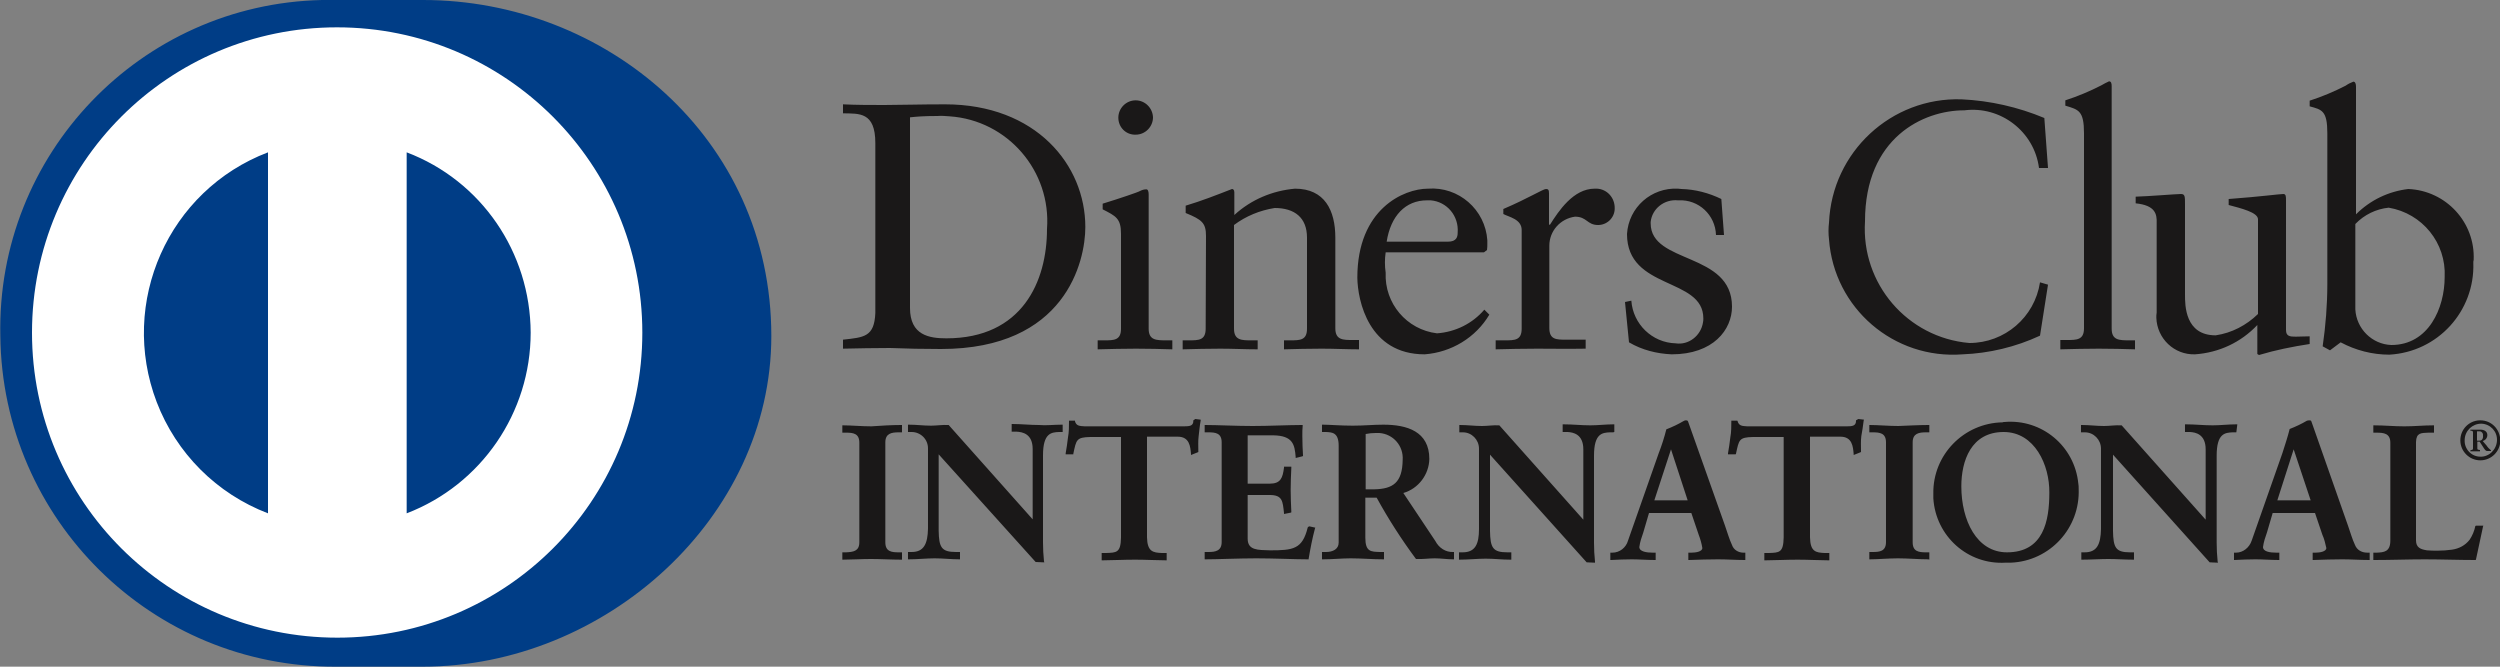
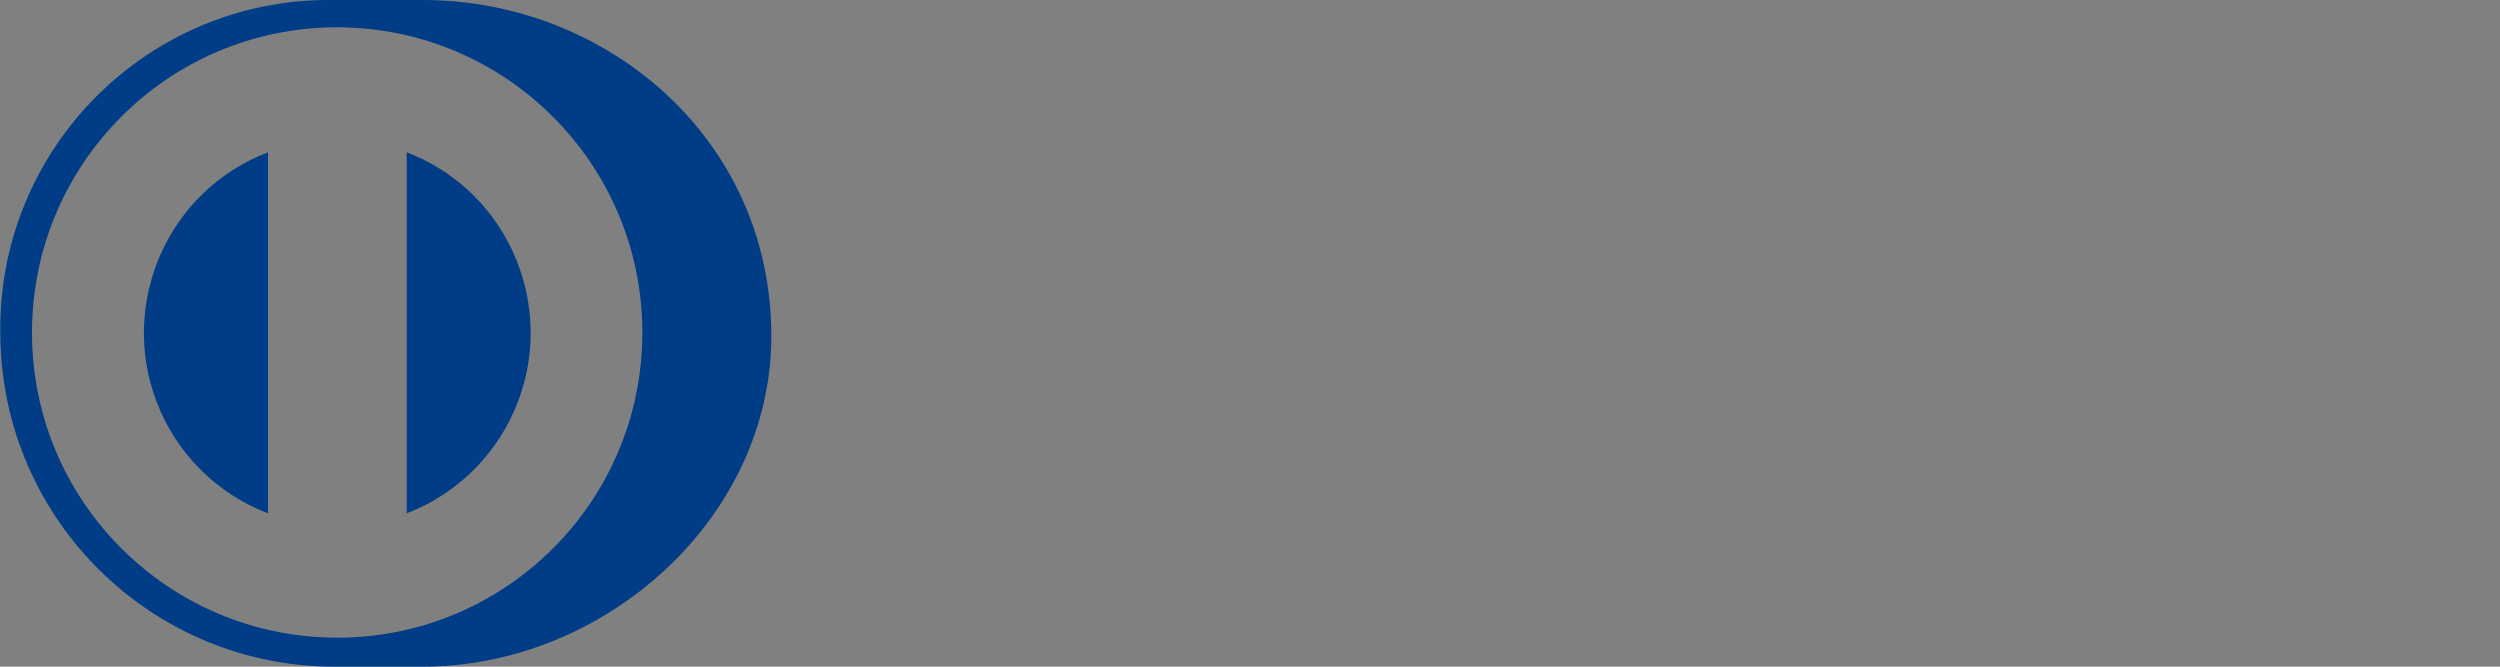
<svg xmlns="http://www.w3.org/2000/svg" version="1.1" x="0px" y="0px" width="75px" height="20px" viewBox="0 0 75 20" enable-background="new 0 0 75 20" xml:space="preserve">
  <rect x="0" y="0" width="75" height="20" fill="#808080" stroke="none" />
  <g>
-     <path fill="#1A1818" d="M74.41,12.61c-0.01,0-0.02,0-0.02,0c-0.33,0.01-0.58,0.28-0.58,0.6c0,0.33,0.27,0.6,0.6,0.6   c0.33,0,0.6-0.27,0.6-0.6C75,12.87,74.74,12.61,74.41,12.61z M74.41,13.7c-0.27,0-0.48-0.23-0.47-0.49c0-0.01,0-0.01,0-0.02   c0.01-0.27,0.23-0.48,0.5-0.48c0.27,0.01,0.48,0.23,0.47,0.5C74.9,13.49,74.67,13.71,74.41,13.7z M42.74,10.63   c0.8-0.06,1.53-0.5,1.94-1.19l-0.15-0.15c-0.36,0.42-0.87,0.67-1.42,0.71c-0.91-0.11-1.58-0.9-1.54-1.82   c-0.03-0.2-0.03-0.41,0-0.61h2.95l0.09-0.07c0.01-0.07,0.01-0.12,0.01-0.19c0-0.03,0-0.07,0-0.1c-0.06-0.92-0.86-1.62-1.78-1.55   c-0.73,0-2.12,0.61-2.12,2.67C40.73,9.02,41.06,10.63,42.74,10.63z M42.81,6.01c0.03,0,0.08,0,0.11,0   c0.49,0.04,0.85,0.47,0.81,0.97c0,0.12-0.03,0.27-0.29,0.27H41.6C41.72,6.48,42.16,6.01,42.81,6.01z M27.03,12.75h0.03v0.22h-0.1   c-0.21,0-0.4,0.03-0.4,0.3v3c0,0.28,0.19,0.3,0.4,0.3h0.1v0.22h-0.03c-0.27,0-0.62-0.02-0.9-0.02c-0.28,0-0.62,0.02-0.84,0.02   h-0.02v-0.22h0.11c0.21-0.01,0.4-0.03,0.4-0.3v-2.99c0-0.28-0.19-0.3-0.4-0.3h-0.11v-0.22h0.02c0.23,0,0.57,0.03,0.85,0.03   C26.42,12.77,26.76,12.75,27.03,12.75z M28.23,10.47c3.73,0,4.33-2.62,4.33-3.66c0-1.86-1.48-3.68-4.21-3.68   c-0.77,0-1.37,0.02-1.82,0.02c-0.41,0-0.83,0-1.24-0.02v0.27c0.48,0.01,0.97-0.05,0.97,0.89v5.1c-0.03,0.72-0.34,0.73-0.97,0.8   v0.27c0.48-0.01,0.93-0.02,1.41-0.02C27.21,10.46,27.7,10.47,28.23,10.47z M27.3,3.52c0.19-0.02,0.39-0.04,0.82-0.04   c0.12-0.01,0.25,0,0.37,0.01c1.74,0.12,3.05,1.64,2.92,3.38c0,1.57-0.74,3.28-3.02,3.28c-0.51,0-1.09-0.09-1.09-0.91V3.52z    M34.08,10.46c-0.37,0-0.76,0.01-1.15,0.02v-0.27h0.2c0.29,0,0.5,0,0.5-0.35V7.01c0-0.46-0.16-0.53-0.55-0.73V6.11   c0.49-0.15,1.08-0.35,1.12-0.38c0.06-0.03,0.12-0.05,0.19-0.05c0.05,0,0.07,0.07,0.07,0.15v4.03c0,0.35,0.23,0.35,0.53,0.35h0.18   v0.27C34.83,10.47,34.46,10.46,34.08,10.46z M33.55,3.53c0-0.28,0.23-0.52,0.52-0.52c0.28,0,0.51,0.23,0.52,0.51   c0,0.28-0.23,0.52-0.52,0.52C33.78,4.05,33.55,3.82,33.55,3.53z M64.07,6.1V5.9c0.38-0.01,1.22-0.08,1.36-0.08   c0.12,0,0.12,0.08,0.12,0.3v2.72c0,0.32,0,1.22,0.92,1.22c0.48-0.07,0.92-0.3,1.27-0.64V6.58c0-0.21-0.51-0.33-0.88-0.43V5.97   c0.95-0.07,1.53-0.15,1.64-0.15c0.08,0,0.08,0.08,0.08,0.19V9.9c0,0.19,0.12,0.2,0.29,0.2c0.12,0,0.28-0.01,0.42-0.01v0.23   c-0.52,0.08-1.02,0.18-1.52,0.33l-0.05-0.03V9.75c-0.49,0.52-1.15,0.83-1.87,0.88c-0.62,0.02-1.14-0.47-1.16-1.1   c0-0.05,0-0.1,0.01-0.15V6.69C64.71,6.42,64.66,6.16,64.07,6.1z M69.82,4v4.52c0,0.62-0.05,1.25-0.14,1.87l0.22,0.12l0.32-0.24   c0.45,0.24,0.95,0.37,1.46,0.37c1.45-0.08,2.57-1.3,2.52-2.76c0-0.03,0-0.05,0.01-0.08c0.05-1.13-0.83-2.08-1.96-2.13   c-0.59,0.07-1.14,0.33-1.57,0.76V2.6c0-0.08-0.02-0.15-0.08-0.15c-0.08,0.03-0.16,0.07-0.23,0.12c-0.35,0.18-0.71,0.33-1.08,0.45   v0.17C69.66,3.29,69.82,3.32,69.82,4z M70.66,6.72c0.27-0.28,0.62-0.45,1-0.49c1.01,0.17,1.73,1.06,1.68,2.08   c0,0.93-0.48,2.04-1.6,2.04c-0.58-0.02-1.05-0.49-1.08-1.07V6.72z M62.96,10.46c-0.38,0-0.76,0.01-1.15,0.02V10.2h0.2   c0.29,0,0.51,0,0.51-0.35V4c0-0.68-0.16-0.71-0.56-0.83V3.01c0.37-0.12,0.73-0.27,1.08-0.45c0.08-0.05,0.15-0.08,0.23-0.12   c0.07,0,0.08,0.07,0.08,0.15v7.27c0,0.35,0.23,0.35,0.53,0.35h0.17v0.27C63.71,10.47,63.35,10.46,62.96,10.46z M54.87,7.18   c-0.02-0.17-0.02-0.33,0-0.5c0.09-2.12,1.87-3.77,3.98-3.7c0.85,0.04,1.69,0.23,2.48,0.56l0.11,1.5h-0.27   c-0.14-1.09-1.15-1.87-2.24-1.73h-0.01c-1.21,0-2.97,0.81-2.97,3.33c-0.12,1.87,1.27,3.49,3.13,3.65c1.06,0,1.96-0.77,2.12-1.82   l0.24,0.07l-0.24,1.53c-0.73,0.34-1.53,0.53-2.32,0.56C56.82,10.79,55.02,9.25,54.87,7.18z M46.12,10.46   c-0.43,0-0.87,0.01-1.25,0.02v-0.27h0.28c0.29,0,0.5,0,0.5-0.35V6.9c0-0.33-0.39-0.39-0.55-0.48V6.27c0.77-0.33,1.19-0.6,1.28-0.6   c0.07,0,0.09,0.03,0.09,0.13v0.94h0.03c0.26-0.41,0.7-1.08,1.34-1.08c0.32-0.02,0.58,0.22,0.6,0.54c0,0.01,0,0.01,0,0.02   c0.02,0.28-0.2,0.52-0.48,0.53c-0.01,0-0.01,0-0.02,0c-0.33,0-0.33-0.25-0.69-0.25c-0.44,0.06-0.77,0.43-0.77,0.87v2.47   c0,0.35,0.21,0.35,0.5,0.35h0.59v0.27C47.01,10.47,46.57,10.46,46.12,10.46z M51.09,9.67c0.01-0.04,0.01-0.08,0.01-0.12   c0-1.24-2.29-0.84-2.29-2.53c0.05-0.8,0.73-1.4,1.53-1.36c0.03,0,0.07,0.01,0.1,0.01c0.42,0.01,0.83,0.12,1.2,0.3l0.08,1.08h-0.24   c-0.02-0.6-0.52-1.07-1.12-1.04c-0.01,0-0.02,0-0.02,0c-0.41-0.04-0.78,0.25-0.82,0.65c0,0.02,0,0.02,0,0.04   c0,1.23,2.44,0.85,2.44,2.5c0,0.69-0.56,1.43-1.81,1.43c-0.45-0.02-0.89-0.13-1.28-0.36l-0.12-1.21l0.19-0.04   c0.05,0.7,0.62,1.26,1.33,1.28C50.66,10.36,51.03,10.07,51.09,9.67z M60.13,12.66c-0.02,0-0.03,0-0.05,0.01   c-1.17,0.02-2.1,0.98-2.08,2.14c0,0.05,0,0.09,0,0.14c0.07,1.13,1.03,2,2.17,1.93c0.05,0,0.1,0,0.16,0   c1.17-0.05,2.08-1.04,2.03-2.22c0-0.05,0-0.1-0.01-0.15C62.24,13.38,61.25,12.56,60.13,12.66z M60.21,16.57   c-0.91,0-1.37-0.96-1.37-1.98c0-0.76,0.29-1.63,1.27-1.63c0.93,0,1.38,0.99,1.37,1.82C61.48,15.62,61.31,16.57,60.21,16.57z    M57.85,12.75h0.03v0.22h-0.1c-0.21,0-0.4,0.03-0.4,0.3v3c0,0.28,0.19,0.3,0.4,0.3h0.1v0.22l-0.03-0.01   c-0.27,0-0.62-0.03-0.91-0.03c-0.28,0-0.62,0.03-0.84,0.03h-0.02v-0.22h0.1c0.21,0,0.4-0.02,0.4-0.3v-2.99c0-0.28-0.19-0.3-0.4-0.3   h-0.1v-0.22h0.02c0.23,0,0.57,0.03,0.85,0.03C57.22,12.77,57.58,12.75,57.85,12.75z M55.75,12.57l0.17,0.02l-0.01,0.03   c-0.02,0.15-0.04,0.31-0.07,0.46c-0.02,0.15-0.01,0.31-0.01,0.46v0.02l-0.02,0.01l-0.2,0.08v-0.03c-0.02-0.22-0.04-0.52-0.4-0.52   H54.3v3.02c0.01,0.43,0.17,0.46,0.45,0.47h0.13v0.22h-0.02c-0.22,0-0.62-0.02-0.93-0.02c-0.34,0-0.74,0.02-0.97,0.02h-0.03v-0.22   h0.13c0.32-0.01,0.44-0.01,0.45-0.46v-3.02h-0.92c-0.42,0.01-0.42,0.08-0.51,0.5l-0.01,0.02h-0.23v-0.03   c0.03-0.16,0.05-0.32,0.07-0.48c0.03-0.16,0.03-0.33,0.03-0.48v-0.02h0.18l0.01,0.02c0.04,0.14,0.14,0.14,0.29,0.15h2.98   c0.16,0,0.28-0.01,0.28-0.16v-0.02L55.75,12.57z M74.28,15.77h0.22l-0.01,0.03c-0.07,0.33-0.14,0.65-0.21,0.98l-0.01,0.02h-0.02   c-0.5,0-1.01-0.02-1.51-0.02s-1.01,0.02-1.52,0.02h-0.02v-0.22h0.1c0.21-0.01,0.41-0.02,0.41-0.36v-2.94c0-0.28-0.2-0.3-0.41-0.3   h-0.1v-0.22h0.02c0.31,0,0.6,0.03,0.91,0.03c0.3,0,0.58-0.03,0.87-0.03h0.02v0.22h-0.17c-0.22,0.01-0.36,0-0.37,0.28v2.95   c0,0.22,0.14,0.27,0.33,0.3c0.1,0.01,0.21,0.01,0.32,0.01c0.14,0,0.29-0.01,0.43-0.03c0.21-0.03,0.4-0.13,0.53-0.3   c0.08-0.12,0.14-0.26,0.17-0.41L74.28,15.77z M70.65,16.35c-0.08-0.17-0.14-0.38-0.21-0.58l-1.05-2.99   c-0.02-0.04-0.03-0.1-0.05-0.14c-0.01-0.03-0.03-0.03-0.07-0.03c-0.02,0-0.04,0.01-0.06,0.01c-0.17,0.1-0.34,0.18-0.52,0.25   c-0.06,0.24-0.14,0.48-0.22,0.73l-0.92,2.62c-0.07,0.21-0.26,0.36-0.47,0.36h-0.06v0.22h0.02c0.21-0.01,0.41-0.02,0.62-0.02   c0.23,0,0.47,0.02,0.69,0.02h0.03v-0.22h-0.09c-0.19,0-0.4-0.03-0.4-0.17c0.02-0.15,0.07-0.3,0.12-0.44l0.17-0.58h1.27l0.22,0.65   c0.06,0.13,0.09,0.27,0.12,0.4c0,0.11-0.2,0.14-0.33,0.14h-0.08v0.22h0.03c0.29-0.01,0.58-0.02,0.86-0.02   c0.27,0,0.53,0.02,0.79,0.02h0.03v-0.22h-0.07C70.85,16.58,70.71,16.5,70.65,16.35z M68.32,15.01l0.49-1.53l0.51,1.53H68.32z    M67.09,12.97h-0.11c-0.23,0.01-0.48,0.03-0.48,0.7v2.61c0,0.19,0.01,0.38,0.03,0.57l0.01,0.03h-0.02l-0.23-0.01l-2.9-3.23v2.29   c0.01,0.5,0.08,0.64,0.51,0.64h0.12v0.22h-0.03c-0.25,0-0.49-0.02-0.74-0.02c-0.24,0-0.52,0.02-0.78,0.02h-0.03v-0.22h0.1   c0.37,0,0.48-0.24,0.49-0.7v-2.41c0-0.27-0.22-0.49-0.48-0.49c-0.01,0-0.01,0-0.02,0h-0.1v-0.22h0.03c0.22,0,0.44,0.03,0.66,0.03   c0.17,0,0.33-0.03,0.53-0.02l2.52,2.83v-2.11c0-0.46-0.31-0.51-0.47-0.52h-0.15v-0.23h0.03c0.27,0,0.53,0.03,0.8,0.03   c0.23,0,0.47-0.03,0.71-0.03h0.03L67.09,12.97L67.09,12.97z M31.85,12.74h0.03v0.22h-0.11c-0.23,0.01-0.48,0.03-0.48,0.7v2.61   c0,0.19,0.01,0.38,0.03,0.57l0.01,0.03H31.3l-0.23-0.01l-2.91-3.23v2.29c0.01,0.5,0.08,0.64,0.52,0.64h0.12v0.22h-0.02   c-0.25,0-0.49-0.03-0.74-0.03c-0.24,0-0.52,0.03-0.77,0.03h-0.03v-0.22h0.11c0.37,0,0.48-0.25,0.49-0.7v-2.41   c0-0.28-0.23-0.49-0.49-0.49h-0.01h-0.1v-0.22h0.03c0.22,0,0.44,0.03,0.66,0.03c0.17,0,0.33-0.03,0.53-0.02l2.52,2.83v-2.11   c0-0.46-0.31-0.51-0.48-0.52h-0.15v-0.23h0.02c0.27,0,0.53,0.03,0.8,0.03C31.38,12.77,31.61,12.74,31.85,12.74z M51.96,16.35   c-0.08-0.17-0.14-0.38-0.21-0.58l-1.06-2.99c-0.02-0.04-0.03-0.1-0.05-0.14c-0.02-0.03-0.03-0.03-0.07-0.03   c-0.02,0-0.04,0.01-0.06,0.02c-0.17,0.1-0.34,0.18-0.52,0.25c-0.06,0.24-0.14,0.49-0.23,0.72l-0.92,2.62   c-0.06,0.21-0.25,0.36-0.47,0.36h-0.06v0.22h0.02c0.21-0.01,0.41-0.02,0.62-0.02c0.23,0,0.46,0.02,0.69,0.02h0.03v-0.22h-0.08   c-0.19,0-0.41-0.03-0.41-0.17c0.02-0.15,0.07-0.3,0.12-0.44l0.17-0.58h1.27l0.22,0.65c0.05,0.13,0.09,0.27,0.11,0.4   c0,0.11-0.2,0.14-0.33,0.14h-0.09v0.22h0.03c0.29-0.01,0.58-0.02,0.86-0.02c0.28,0,0.53,0.02,0.79,0.02h0.03v-0.22h-0.06   C52.16,16.58,52.01,16.5,51.96,16.35z M49.63,15.01l0.5-1.53l0.5,1.53H49.63z M39.28,15.79l0.18,0.04l-0.01,0.02   c-0.08,0.3-0.14,0.61-0.19,0.91v0.02h-0.03c-0.37,0-1.02-0.03-1.54-0.03c-0.52,0-1.19,0.03-1.53,0.03h-0.02v-0.22h0.11   c0.21,0,0.4-0.03,0.4-0.3v-2.99c0-0.28-0.19-0.3-0.4-0.3h-0.11v-0.22h0.02c0.35,0,0.94,0.03,1.42,0.03c0.48,0,1.08-0.03,1.47-0.03   h0.03v0.03c-0.01,0.08-0.01,0.18-0.01,0.3c0,0.2,0.01,0.42,0.02,0.58v0.02l-0.02,0.01l-0.2,0.05v-0.03   c-0.03-0.37-0.08-0.64-0.67-0.65h-0.77v1.45h0.66c0.33,0,0.39-0.17,0.43-0.48v-0.03h0.22v0.03c-0.01,0.22-0.02,0.44-0.02,0.67   c0,0.23,0.01,0.43,0.02,0.65v0.02l-0.02,0.01l-0.2,0.04v-0.03c-0.04-0.35-0.04-0.54-0.43-0.54h-0.66v1.31   c0,0.35,0.3,0.34,0.67,0.35c0.69,0,0.97-0.03,1.13-0.68l0.01-0.02L39.28,15.79z M35.86,12.57l0.16,0.02v0.03   c-0.03,0.15-0.04,0.31-0.06,0.46c-0.02,0.15-0.01,0.31-0.01,0.46v0.02l-0.02,0.01l-0.2,0.08v-0.03c-0.02-0.22-0.04-0.52-0.4-0.52   h-0.92v3.02c0.01,0.43,0.18,0.46,0.45,0.47H35v0.22h-0.02c-0.22,0-0.62-0.02-0.93-0.02c-0.34,0-0.74,0.02-0.97,0.02h-0.03v-0.22   h0.13c0.32-0.01,0.44-0.01,0.45-0.46v-3.02h-0.92c-0.42,0.01-0.42,0.08-0.51,0.5v0.02h-0.23v-0.03c0.03-0.16,0.05-0.32,0.07-0.48   c0.03-0.16,0.03-0.32,0.03-0.48v-0.02h0.18v0.02c0.04,0.14,0.14,0.14,0.29,0.15h2.98c0.16,0,0.28-0.01,0.28-0.16v-0.02L35.86,12.57   z M48.41,12.97H48.3c-0.23,0.01-0.48,0.03-0.48,0.7v2.61c0,0.19,0.01,0.38,0.03,0.57v0.03h-0.02l-0.23-0.01l-2.9-3.23v2.29   c0.01,0.5,0.08,0.64,0.52,0.64h0.12v0.22h-0.03c-0.25,0-0.49-0.03-0.74-0.03c-0.24,0-0.53,0.03-0.78,0.03h-0.02v-0.22h0.11   c0.38,0,0.49-0.25,0.49-0.7v-2.41c0-0.27-0.22-0.49-0.48-0.49h-0.01h-0.1v-0.22h0.02c0.22,0,0.44,0.03,0.66,0.03   c0.17,0,0.33-0.03,0.52-0.02l2.52,2.83v-2.11c0-0.46-0.31-0.51-0.47-0.52h-0.15v-0.23h0.03c0.27,0,0.53,0.03,0.8,0.03   c0.23,0,0.47-0.03,0.7-0.03h0.02v0.23H48.41z M40.77,10.48c-0.37,0-0.73-0.02-1.12-0.02c-0.38,0-0.76,0.01-1.13,0.02v-0.27h0.19   c0.29,0,0.5,0,0.5-0.35V7.13c0-0.6-0.37-0.89-0.97-0.89c-0.44,0.07-0.86,0.24-1.22,0.51v3.11c0,0.35,0.23,0.35,0.52,0.35h0.19v0.27   c-0.37,0-0.74-0.02-1.12-0.02s-0.76,0.01-1.13,0.02v-0.27h0.19c0.29,0,0.5,0,0.5-0.35l0.01-2.78c0-0.39-0.12-0.49-0.61-0.69V6.17   c0.47-0.14,0.93-0.32,1.39-0.5c0.03,0,0.07,0.02,0.07,0.1v0.68c0.5-0.46,1.14-0.73,1.82-0.79c0.89,0,1.21,0.65,1.21,1.47v2.72   c0,0.35,0.23,0.35,0.52,0.35h0.19v0.27H40.77z M74.48,13.23c0.08-0.02,0.14-0.09,0.14-0.18c0-0.11-0.1-0.16-0.2-0.16h-0.31v0.03   c0.08,0,0.08,0.02,0.08,0.08v0.45c0,0.05-0.02,0.04-0.08,0.06v0.03h0.29V13.5c-0.07-0.01-0.08-0.01-0.08-0.05v-0.2h0.07   c0.11,0.16,0.16,0.28,0.22,0.28h0.12v-0.02c-0.05-0.04-0.1-0.09-0.13-0.14L74.48,13.23z M74.38,13.22h-0.07v-0.28h0.07   c0.01,0,0.02,0,0.02,0c0.06,0.01,0.1,0.07,0.09,0.12C74.5,13.16,74.46,13.22,74.38,13.22z M43.06,16.23l-0.96-1.44   c0.45-0.13,0.77-0.55,0.78-1.02c0-0.83-0.67-1.03-1.38-1.03c-0.31,0-0.58,0.03-0.92,0.03c-0.35,0-0.7-0.03-0.89-0.03h-0.03v0.22   h0.12c0.18,0.01,0.38,0.01,0.38,0.41v2.91c0,0.19-0.17,0.28-0.38,0.28h-0.12v0.22h0.03c0.29,0,0.56-0.03,0.83-0.03   c0.32,0,0.66,0.03,0.98,0.03h0.02v-0.22h-0.12c-0.27-0.01-0.44,0-0.44-0.43v-1.2h0.34c0.35,0.64,0.75,1.26,1.18,1.84   c0.2,0.01,0.38-0.02,0.56-0.02c0.19,0,0.38,0.03,0.56,0.03h0.02v-0.22H43.6C43.37,16.57,43.17,16.44,43.06,16.23z M41.22,14.68   h-0.25v-1.66c0.1-0.02,0.2-0.03,0.3-0.03c0.03,0,0.07,0,0.11,0c0.42,0.03,0.73,0.39,0.7,0.81C42.07,14.48,41.79,14.67,41.22,14.68z   " />
    <g>
-       <path fill="#FFFFFF" d="M0.43,10.17c0-5.33,4.32-9.66,9.65-9.66c5.32,0,9.66,4.32,9.66,9.65c0,5.33-4.32,9.66-9.65,9.66    C4.75,19.82,0.43,15.51,0.43,10.17z" />
      <path fill="#003D86" d="M15.92,9.98c0,2.4-1.48,4.56-3.72,5.42V4.57C14.44,5.42,15.91,7.57,15.92,9.98z M4.7,12.06    c0.59,1.54,1.8,2.75,3.34,3.34V4.57C5.05,5.71,3.56,9.07,4.7,12.06z M23.14,10.08c0,5.46-4.99,9.92-10.46,9.92h-2.59    c-5.52,0.03-10.02-4.4-10.08-9.92C-0.11,4.63,4.21,0.12,9.66,0c0.15,0,0.29,0,0.44,0h2.59C18.15,0,23.14,4.12,23.14,10.08z     M19.27,9.98c0-5.06-4.1-9.16-9.16-9.16c-5.06,0-9.15,4.1-9.15,9.16c0,5.06,4.1,9.15,9.16,9.15    C15.17,19.13,19.27,15.04,19.27,9.98z" />
    </g>
  </g>
</svg>